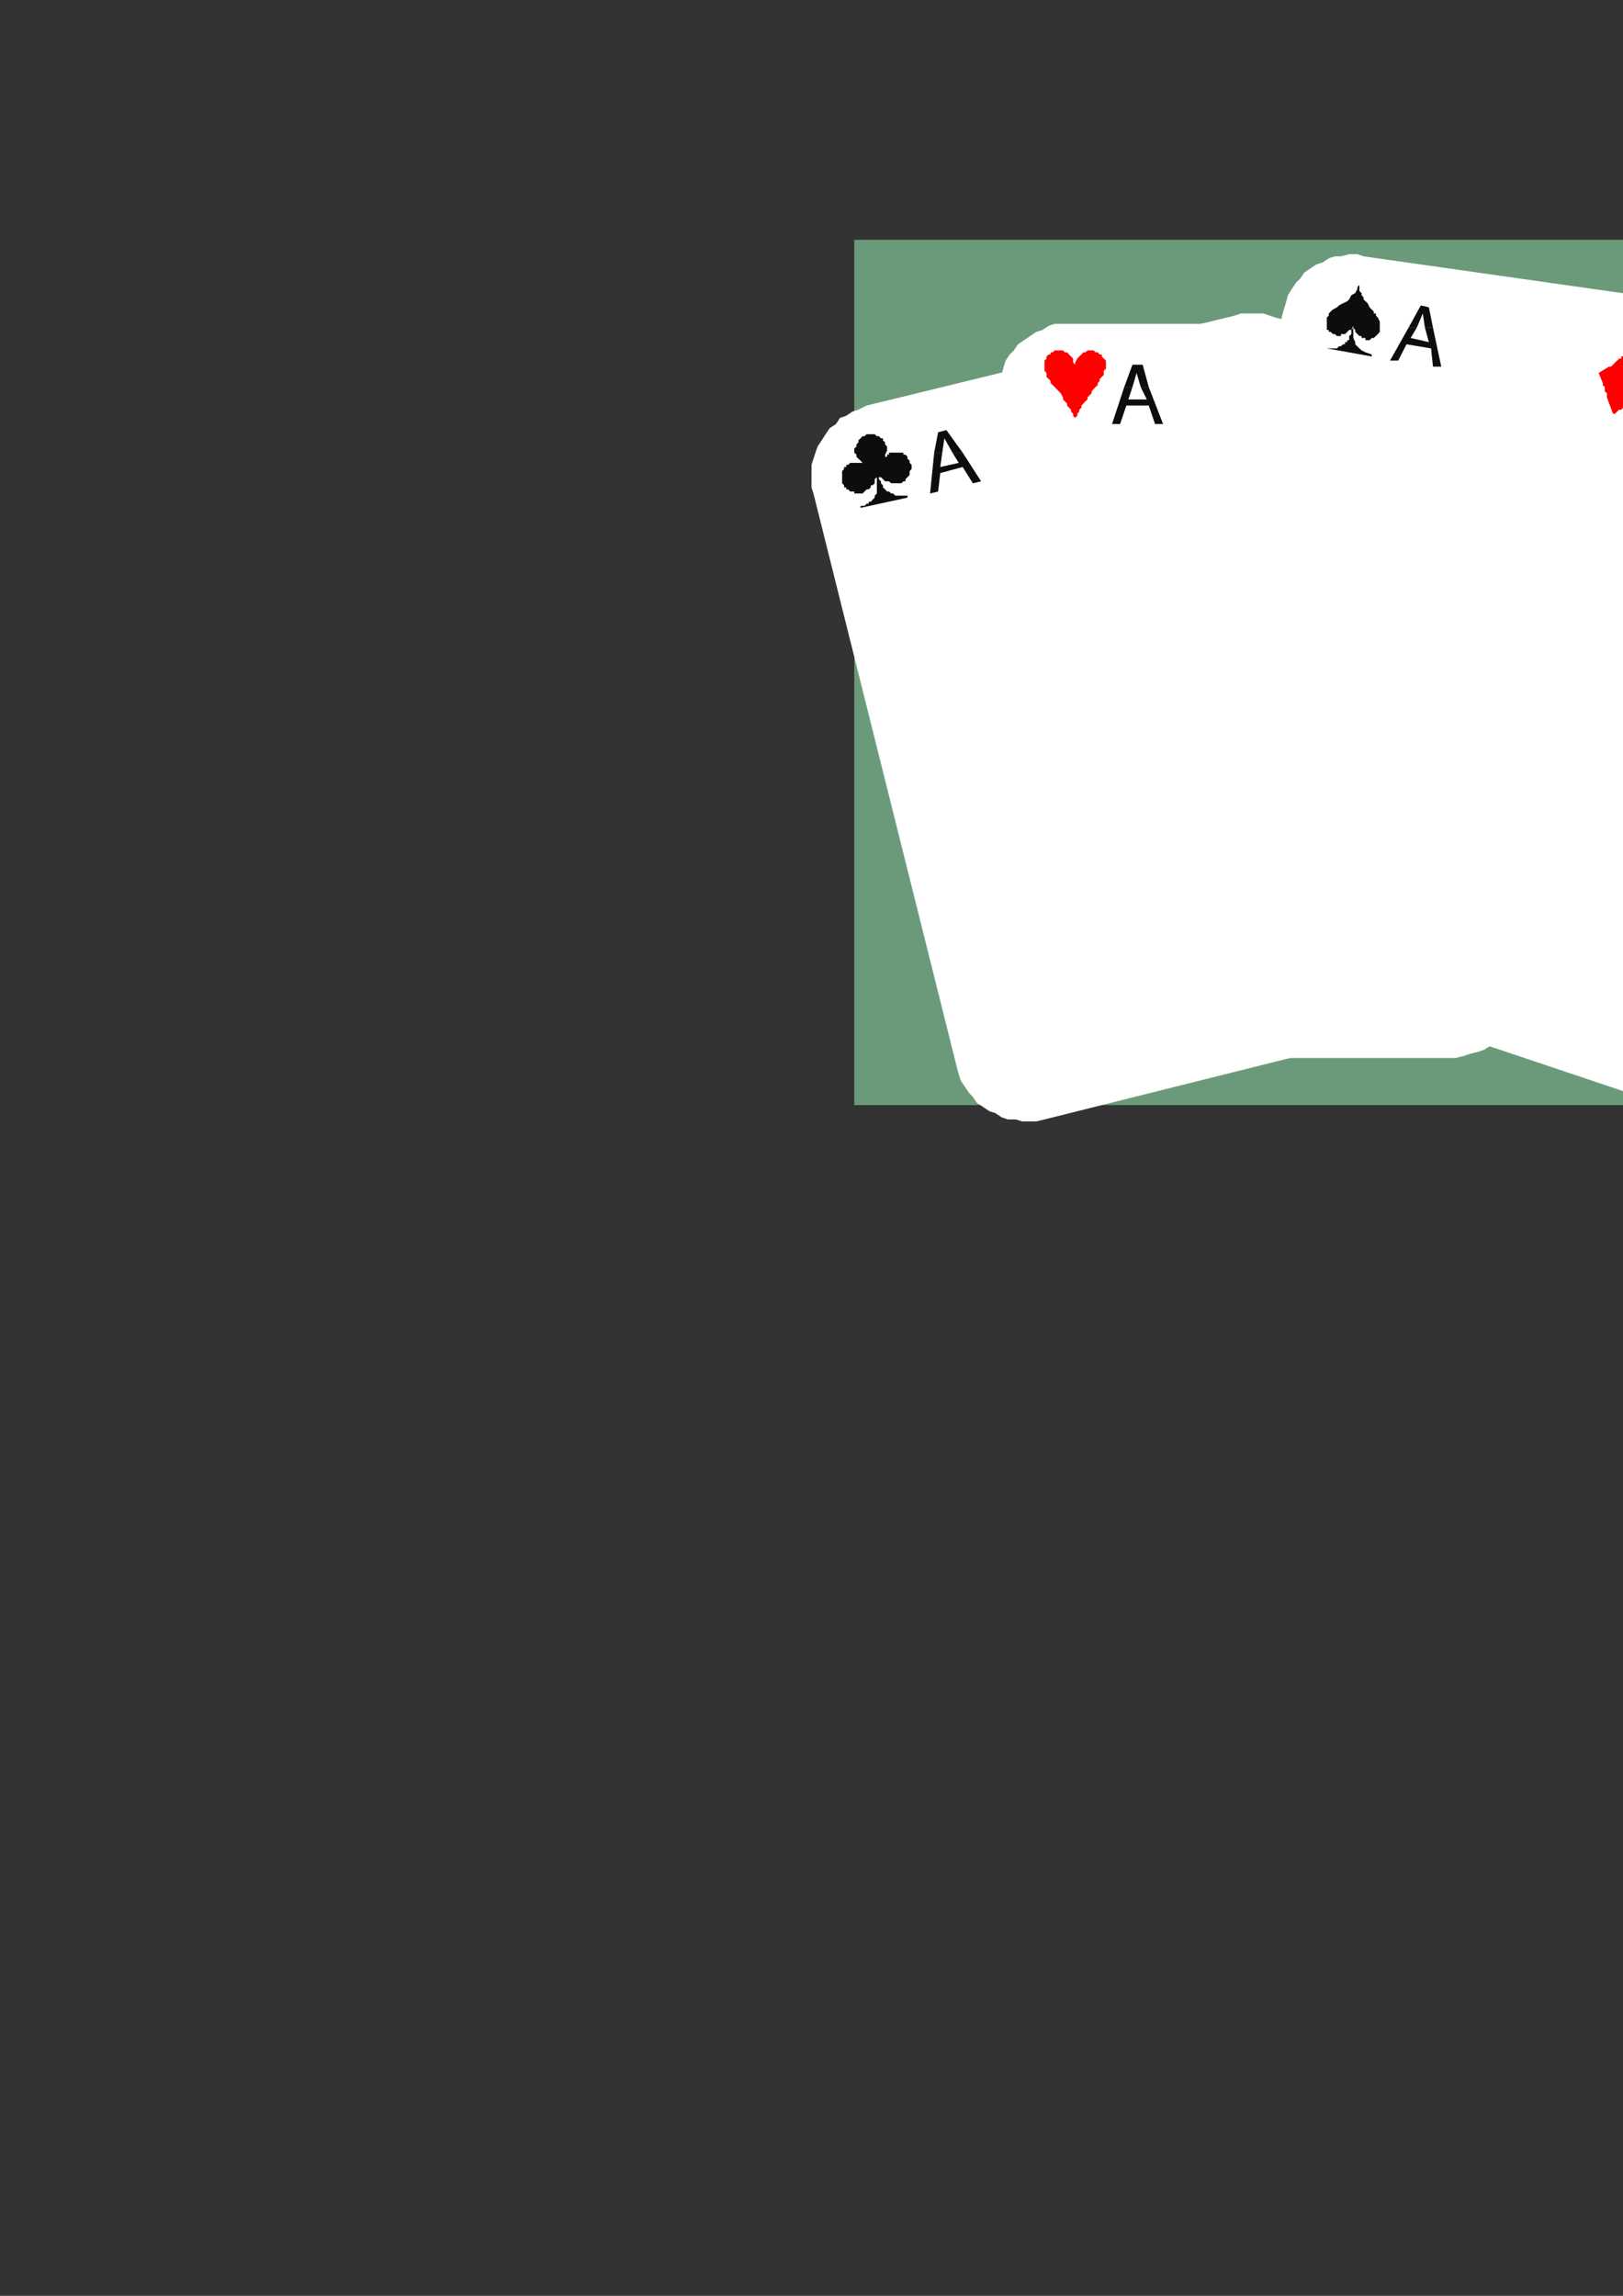
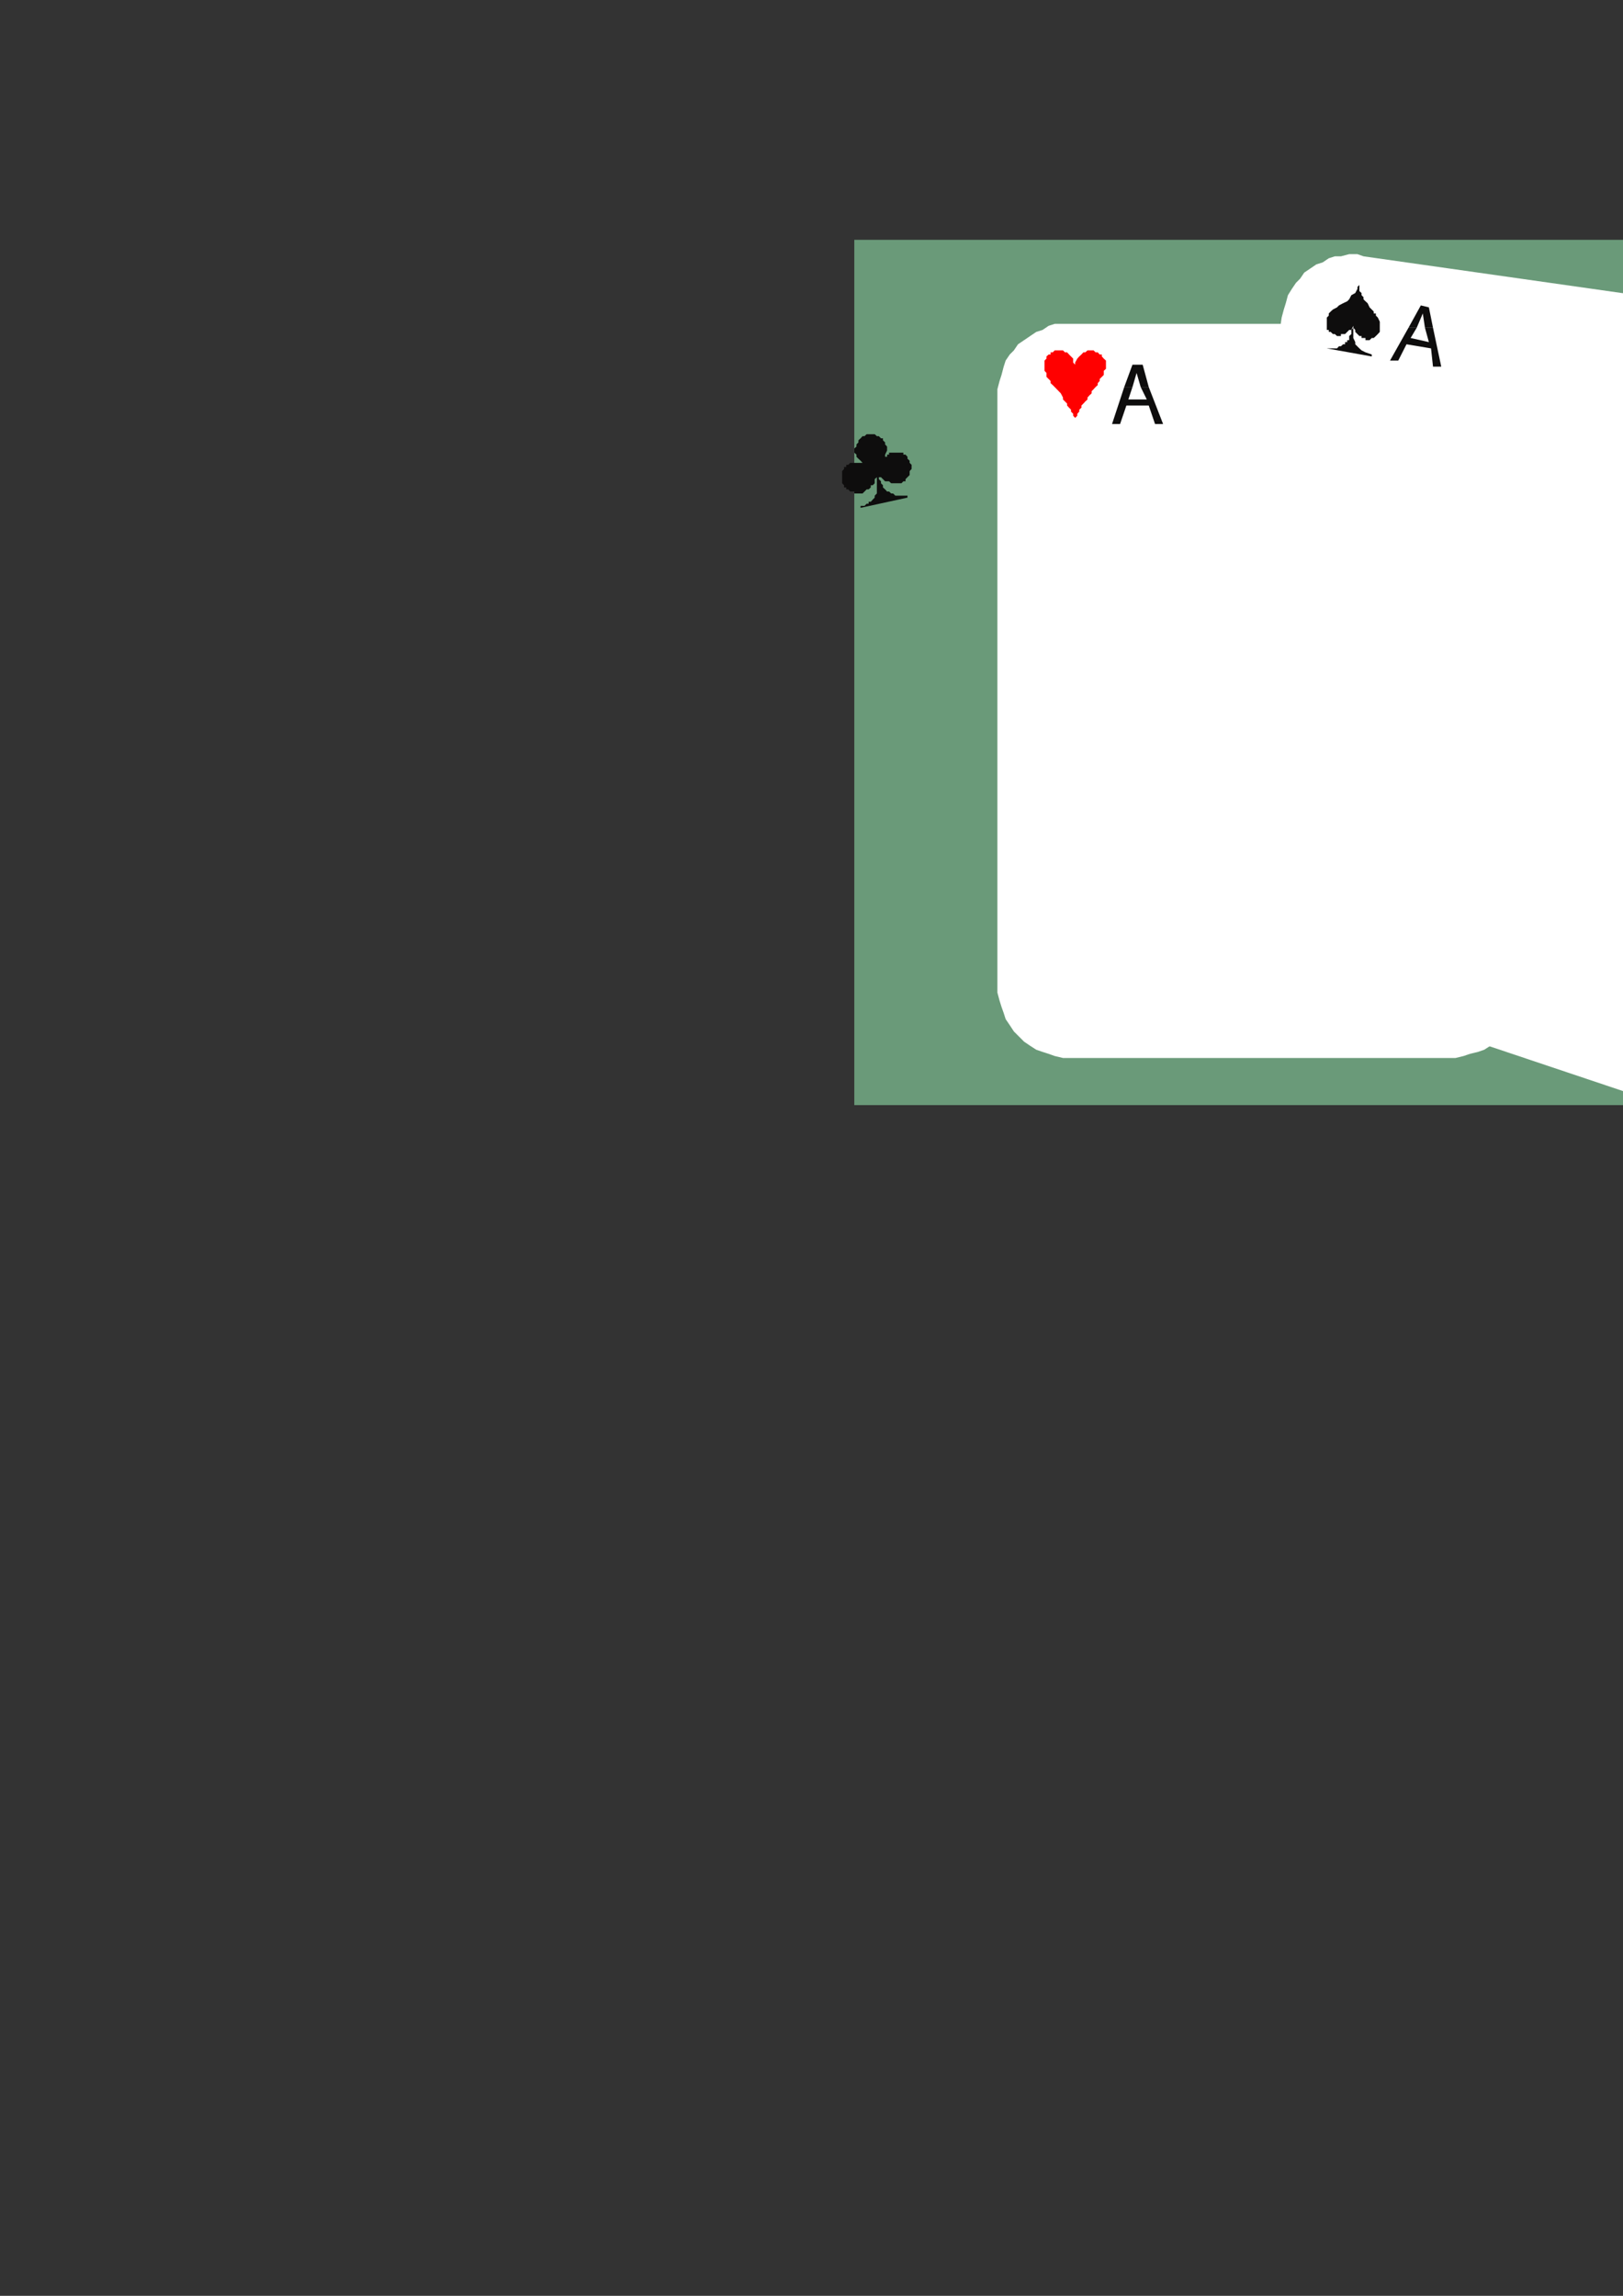
<svg xmlns="http://www.w3.org/2000/svg" height="841.89pt" viewBox="0 0 595.276 841.89" width="595.276pt" version="1.1" id="0a3845a1-f609-11ea-bc93-dcc15c148e23">
  <rect x="0" y="0" width="595.276" height="841.89" fill="#333333" stroke="none" />
  <g>
    <g>
      <path style="fill:#6a9a79;" d="M 313.334,405.249 L 722.078,405.249 722.078,87.945 313.334,87.945 313.334,405.249 Z" />
-       <path style="fill:#ffffff;" d="M 317.87,148.713 L 452.87,115.737 455.102,114.945 458.126,114.945 460.358,114.945 463.382,114.945 465.614,115.737 467.846,116.457 470.87,117.249 473.102,118.761 474.614,120.201 476.846,121.713 479.078,123.225 480.59,125.457 482.102,127.761 482.822,129.993 484.334,132.225 485.126,134.457 536.822,344.481 537.614,347.505 538.334,349.737 538.334,352.761 537.614,354.993 536.822,357.225 536.102,360.249 535.382,362.481 533.87,364.713 533.078,366.945 530.846,368.457 529.334,370.761 527.102,372.201 524.87,373.713 522.638,375.225 520.334,375.945 518.102,376.737 383.102,410.505 380.078,411.225 377.846,411.225 374.822,411.225 372.59,410.505 369.638,410.505 367.334,409.713 365.102,408.201 362.87,407.481 360.638,405.969 358.334,404.457 356.822,402.225 355.382,400.713 353.87,398.481 352.358,396.249 351.638,393.945 350.846,390.993 298.358,180.969 297.638,178.737 297.638,175.713 297.638,173.481 297.638,170.457 298.358,168.225 299.078,165.993 299.87,163.761 301.382,161.457 302.822,159.225 304.334,156.993 306.638,155.481 308.078,153.249 310.382,152.457 312.614,150.945 314.846,150.225 317.87,148.713 Z" />
      <path style="fill:#0e0d0d;" d="M 332.846,182.481 L 315.638,186.225 315.638,185.505 316.358,185.505 316.358,185.505 317.078,185.505 317.078,185.505 317.87,184.713 317.87,184.713 317.87,184.713 318.59,184.713 318.59,183.993 319.382,183.993 320.102,183.201 320.102,183.201 320.822,182.481 320.822,181.761 321.614,180.969 321.614,180.969 321.614,179.457 321.614,177.225 321.614,175.713 321.614,174.201 321.614,174.201 321.614,174.993 320.822,175.713 320.822,176.505 320.822,177.225 320.102,177.945 319.382,177.945 319.382,178.737 318.59,179.457 317.87,179.457 317.078,180.249 317.078,180.249 316.358,180.969 315.638,180.969 315.638,180.969 314.846,180.969 314.846,180.969 314.126,180.969 314.126,180.969 313.334,180.969 313.334,180.249 312.614,180.249 312.614,180.249 311.822,180.249 311.822,180.249 311.102,179.457 311.102,179.457 310.382,179.457 310.382,178.737 309.59,178.737 309.59,177.945 308.87,177.225 308.87,176.505 308.87,175.713 308.87,174.993 308.87,174.201 308.87,173.481 308.87,172.761 309.59,171.969 309.59,171.249 310.382,171.249 310.382,170.457 311.102,170.457 311.822,169.737 312.614,169.737 312.614,169.737 313.334,169.737 313.334,169.737 314.126,169.737 314.846,169.737 314.846,169.737 315.638,169.737 316.358,169.737 316.358,169.737 315.638,168.945 315.638,168.945 314.846,168.225 314.846,168.225 314.126,167.505 314.126,167.505 314.126,166.713 314.126,166.713 313.334,165.993 313.334,165.201 313.334,164.481 314.126,163.761 314.126,162.969 314.846,162.249 314.846,161.457 315.638,160.737 315.638,160.737 315.638,160.737 316.358,159.945 316.358,159.945 317.078,159.945 317.078,159.945 317.87,159.225 317.87,159.225 318.59,159.225 318.59,159.225 319.382,159.225 319.382,159.225 320.102,159.225 320.102,159.225 320.822,159.225 320.822,159.225 321.614,159.945 322.334,159.945 323.126,160.737 323.846,160.737 323.846,161.457 324.638,162.249 324.638,162.969 325.358,163.761 325.358,164.481 325.358,165.201 324.638,166.713 324.638,167.505 324.638,167.505 325.358,167.505 325.358,166.713 326.078,166.713 326.078,165.993 326.87,165.993 326.87,165.993 326.87,165.993 327.59,165.993 327.59,165.993 328.382,165.993 328.382,165.993 329.102,165.993 329.102,165.993 329.822,165.993 329.822,165.993 330.614,165.993 331.334,165.993 331.334,166.713 332.126,166.713 332.846,167.505 332.846,168.225 333.638,168.945 333.638,169.737 334.358,170.457 334.358,171.249 334.358,171.969 334.358,171.969 333.638,172.761 333.638,174.201 333.638,174.201 332.846,174.993 332.126,175.713 332.126,176.505 331.334,176.505 330.614,177.225 329.822,177.225 329.102,177.225 329.102,177.225 328.382,177.225 327.59,177.225 326.87,177.225 326.87,177.225 326.078,176.505 325.358,176.505 325.358,176.505 324.638,176.505 323.846,175.713 323.846,175.713 323.126,174.993 322.334,174.993 322.334,174.201 321.614,174.201 322.334,174.201 322.334,174.993 322.334,175.713 323.126,176.505 323.126,177.225 323.846,177.945 323.846,178.737 324.638,179.457 324.638,179.457 325.358,180.249 326.078,180.249 326.87,180.969 326.87,180.969 327.59,180.969 328.382,181.761 329.102,181.761 329.102,181.761 329.822,181.761 329.822,181.761 330.614,181.761 330.614,181.761 331.334,181.761 331.334,181.761 332.126,181.761 332.846,181.761 332.846,182.481 Z" />
-       <path style="fill:#0e0d0d;" d="M 342.638,165.993 L 344.078,158.505 347.102,157.713 353.078,165.993 349.334,165.993 346.382,160.737 345.59,165.993 342.638,165.993 Z" />
-       <path style="fill:#0e0d0d;" d="M 342.638,165.993 L 341.126,180.969 344.078,180.249 344.87,173.481 353.078,171.249 356.822,177.225 359.846,176.505 353.078,165.993 349.334,165.993 351.638,169.737 344.87,171.249 345.59,165.993 342.638,165.993 Z" />
      <path style="fill:#ffffff;" d="M 392.102,118.761 L 531.638,118.761 533.87,118.761 536.822,118.761 539.126,119.481 542.078,120.993 544.382,121.713 546.614,123.225 548.126,124.737 550.358,126.249 551.87,128.481 553.382,129.993 554.822,132.225 556.334,134.457 557.126,137.481 557.846,139.713 557.846,142.737 557.846,144.969 557.846,360.969 557.846,363.993 557.846,366.945 557.126,369.249 556.334,371.481 554.822,373.713 553.382,375.945 551.87,378.249 550.358,379.761 548.126,381.993 546.614,383.505 544.382,384.945 542.078,385.737 539.126,386.457 536.822,387.249 533.87,387.969 531.638,387.969 392.102,387.969 389.87,387.969 386.846,387.249 384.614,386.457 382.382,385.737 380.078,384.945 377.846,383.505 375.614,381.993 373.382,379.761 371.87,378.249 370.358,375.945 368.846,373.713 368.126,371.481 367.334,369.249 366.614,366.945 365.822,363.993 365.822,360.969 365.822,144.969 365.822,142.737 366.614,139.713 367.334,137.481 368.126,134.457 368.846,132.225 370.358,129.993 371.87,128.481 373.382,126.249 375.614,124.737 377.846,123.225 380.078,121.713 382.382,120.993 384.614,119.481 386.846,118.761 389.87,118.761 392.102,118.761 Z" />
      <path style="fill:#ff0000;" d="M 394.334,153.969 L 394.334,153.249 393.614,152.457 393.614,151.737 392.822,150.945 392.822,150.225 392.102,149.505 391.382,148.713 391.382,147.993 390.59,147.201 389.87,146.481 389.87,145.761 389.078,144.249 386.846,141.945 386.126,141.225 385.334,140.505 385.334,139.713 384.614,138.993 384.614,138.993 383.822,138.201 383.822,137.481 383.822,136.761 383.102,135.969 383.102,135.249 383.102,134.457 383.102,133.737 383.102,132.945 383.102,132.225 383.102,132.225 383.822,131.505 383.822,130.713 384.614,129.993 385.334,129.993 385.334,129.201 386.126,129.201 386.846,128.481 387.638,128.481 388.358,128.481 389.078,128.481 389.078,128.481 389.87,128.481 390.59,129.201 390.59,129.201 391.382,129.201 392.102,129.993 392.102,129.993 392.822,130.713 393.614,131.505 393.614,132.945 394.334,133.737 394.334,132.945 395.126,131.505 395.846,130.713 396.638,129.993 396.638,129.993 397.358,129.201 398.078,129.201 398.078,129.201 398.87,128.481 398.87,128.481 399.59,128.481 400.382,128.481 400.382,128.481 401.102,128.481 401.102,128.481 401.102,128.481 401.822,129.201 401.822,129.201 402.614,129.201 402.614,129.201 403.334,129.993 404.126,129.993 404.126,130.713 404.846,131.505 404.846,131.505 405.638,132.225 405.638,132.945 405.638,133.737 405.638,134.457 405.638,135.249 404.846,135.969 404.846,136.761 404.846,137.481 404.126,138.201 403.334,138.993 403.334,139.713 402.614,140.505 402.614,141.225 401.822,141.945 401.102,142.737 400.382,143.457 400.382,144.249 399.59,144.969 398.87,145.761 398.87,146.481 398.078,147.201 397.358,147.993 397.358,147.993 396.638,148.713 396.638,149.505 395.846,150.225 395.846,150.945 395.126,151.737 395.126,152.457 394.334,153.249 394.334,153.969 Z" />
      <path style="fill:#0e0d0d;" d="M 412.334,141.945 L 415.358,133.737 419.102,133.737 421.334,141.945 418.382,141.945 416.87,136.761 415.358,141.945 412.334,141.945 Z" />
      <path style="fill:#0e0d0d;" d="M 412.334,141.945 L 407.87,155.481 410.822,155.481 413.126,148.713 421.334,148.713 423.638,155.481 426.59,155.481 421.334,141.945 418.382,141.945 420.614,146.481 413.846,146.481 415.358,141.945 412.334,141.945 Z" />
      <path style="fill:#ffffff;" d="M 500.102,93.993 L 637.334,113.505 640.358,114.225 642.59,114.945 645.614,115.737 647.846,116.457 650.078,117.969 651.59,120.201 653.822,121.713 655.334,123.945 656.846,125.457 657.638,127.761 659.078,129.993 659.87,132.945 659.87,135.249 660.59,138.201 660.59,140.505 659.87,143.457 629.846,357.225 629.126,360.249 628.334,362.481 627.614,364.713 626.102,366.945 624.59,369.249 623.078,371.481 621.638,372.993 619.334,374.505 617.102,375.945 614.87,377.457 612.638,378.249 610.334,378.969 607.382,379.761 605.078,380.481 602.126,380.481 599.822,379.761 461.87,360.249 459.638,359.457 457.334,358.737 454.382,357.945 452.078,356.505 449.846,354.993 448.334,353.481 446.102,351.969 444.59,349.737 443.078,347.505 442.358,345.201 440.846,342.969 440.126,340.737 439.334,338.505 439.334,335.481 439.334,332.457 439.334,330.225 470.078,116.457 470.87,113.505 471.59,111.201 472.382,108.249 473.822,105.945 475.334,103.713 476.846,102.201 478.358,99.969 480.59,98.457 482.822,96.945 485.126,96.225 487.358,94.713 489.59,93.993 491.822,93.993 494.846,93.201 497.87,93.201 500.102,93.993 Z" />
      <path style="fill:#0e0d0d;" d="M 486.638,117.969 L 486.638,117.249 486.638,116.457 487.358,115.737 487.358,114.945 488.078,114.225 488.87,113.505 490.382,112.713 491.102,111.993 492.614,111.201 494.126,110.481 494.846,109.761 495.638,108.249 497.078,107.457 497.87,105.945 497.87,105.225 498.59,104.505 498.59,105.225 498.59,105.945 498.59,106.737 499.382,107.457 499.382,108.249 500.102,108.969 500.102,109.761 500.822,110.481 500.822,110.481 501.614,111.201 502.334,112.713 503.126,113.505 503.126,113.505 503.846,114.225 503.846,114.945 504.638,114.945 504.638,115.737 504.638,115.737 505.358,116.457 505.358,116.457 506.078,117.969 506.078,118.761 506.078,119.481 506.078,120.993 506.078,120.993 506.078,121.713 505.358,122.505 505.358,122.505 504.638,123.225 504.638,123.225 503.846,123.945 503.846,123.945 503.126,123.945 502.334,124.737 501.614,124.737 500.822,124.737 500.822,123.945 500.102,123.945 500.102,123.945 499.382,123.945 499.382,123.945 499.382,123.225 498.59,123.225 498.59,123.225 497.87,122.505 497.078,121.713 497.078,120.993 496.358,120.201 496.358,120.201 496.358,121.713 496.358,123.945 497.078,125.457 497.078,126.249 498.59,127.761 499.382,128.481 500.822,129.201 503.126,129.993 503.126,130.713 486.638,127.761 487.358,127.761 487.358,127.761 488.078,127.761 488.87,127.761 489.59,127.761 489.59,127.761 490.382,127.761 491.102,126.969 491.102,126.969 491.822,126.969 492.614,126.249 492.614,126.249 493.334,126.249 493.334,125.457 494.126,125.457 494.126,124.737 494.846,124.737 494.846,123.225 495.638,122.505 495.638,120.993 496.358,120.201 496.358,119.481 495.638,120.993 494.846,120.993 494.126,121.713 493.334,122.505 493.334,122.505 492.614,122.505 492.614,122.505 491.822,122.505 491.822,123.225 491.102,123.225 490.382,123.225 490.382,123.225 489.59,122.505 488.87,122.505 488.87,122.505 488.078,121.713 487.358,121.713 487.358,120.993 486.638,120.993 486.638,120.201 486.638,119.481 486.638,118.761 486.638,118.761 486.638,117.969 Z" />
      <path style="fill:#0e0d0d;" d="M 516.59,120.201 L 521.126,111.993 524.078,112.713 525.59,120.201 522.638,120.201 521.846,114.945 519.614,120.201 516.59,120.201 Z" />
      <path style="fill:#0e0d0d;" d="M 516.59,120.201 L 509.822,132.225 512.846,132.225 515.87,126.249 524.87,127.761 525.59,134.457 528.614,134.457 525.59,120.201 522.638,120.201 524.078,125.457 517.382,123.945 519.614,120.201 516.59,120.201 Z" />
      <path style="fill:#ffffff;" d="M 606.59,120.201 L 738.638,164.481 740.87,165.201 743.102,166.713 745.334,168.225 747.638,169.737 749.078,171.249 751.382,173.481 752.822,175.713 753.614,177.945 755.126,180.249 755.846,182.481 755.846,184.713 756.638,187.737 756.638,189.969 756.638,192.993 755.846,195.225 755.126,198.249 686.87,402.945 685.358,405.249 684.638,407.481 683.126,409.713 681.614,411.945 679.382,414.249 677.87,415.761 675.638,417.201 673.334,417.993 671.102,419.505 668.87,420.225 665.846,420.945 663.614,420.945 660.59,420.945 658.358,420.945 655.334,420.225 653.102,419.505 521.126,375.225 518.822,374.505 516.59,372.993 514.358,372.201 512.126,369.969 509.822,368.457 508.382,366.225 506.87,364.713 506.078,362.481 504.638,359.457 503.846,357.225 503.126,354.993 503.126,351.969 503.126,349.737 503.126,347.505 503.846,344.481 504.638,342.249 572.822,136.761 574.334,134.457 575.126,132.225 576.638,129.993 578.078,127.761 580.382,126.249 581.822,123.945 584.126,123.225 586.358,121.713 588.59,120.201 590.822,119.481 593.846,119.481 596.078,118.761 599.102,118.761 601.334,118.761 604.358,119.481 606.59,120.201 Z" />
-       <path style="fill:#0e0d0d;" d="M 616.382,150.225 L 623.87,141.945 626.822,142.737 626.822,150.225 623.87,150.225 623.87,145.761 620.126,150.225 616.382,150.225 Z" />
+       <path style="fill:#0e0d0d;" d="M 616.382,150.225 L 623.87,141.945 626.822,142.737 626.822,150.225 623.87,150.225 623.87,145.761 620.126,150.225 616.382,150.225 " />
      <path style="fill:#0e0d0d;" d="M 616.382,150.225 L 608.822,159.945 611.846,160.737 615.59,155.481 623.87,158.505 623.87,164.481 626.822,165.993 626.822,150.225 623.87,150.225 623.87,155.481 617.822,153.249 620.126,150.225 616.382,150.225 Z" />
-       <path style="fill:#ff0000;" d="M 586.358,136.761 L 590.102,134.457 590.102,134.457 590.822,134.457 591.614,133.737 592.334,132.945 593.126,132.225 593.126,132.225 593.846,131.505 594.638,131.505 594.638,130.713 595.358,130.713 596.078,129.993 596.87,129.993 596.87,129.201 597.59,129.201 598.382,128.481 598.382,128.481 599.102,128.481 599.102,127.761 599.102,127.761 599.822,127.761 599.822,129.201 600.614,130.713 600.614,132.225 601.334,134.457 602.126,135.969 602.126,136.761 602.846,138.201 602.846,138.993 603.638,139.713 603.638,141.225 604.358,141.945 604.358,142.737 601.334,144.969 600.614,144.969 600.614,145.761 599.822,146.481 598.382,147.201 598.382,147.201 597.59,147.993 596.87,147.993 596.87,148.713 596.078,148.713 595.358,149.505 595.358,149.505 594.638,150.225 593.846,150.225 593.846,150.225 593.126,150.945 593.126,150.945 592.334,151.737 592.334,151.737 591.614,151.737 591.614,151.737 589.382,145.761 589.382,145.761 589.382,144.969 589.382,144.249 588.59,143.457 588.59,141.945 587.87,141.225 587.87,140.505 587.87,140.505 586.358,136.761 Z" />
    </g>
  </g>
  <g>
</g>
  <g>
</g>
  <g>
</g>
</svg>